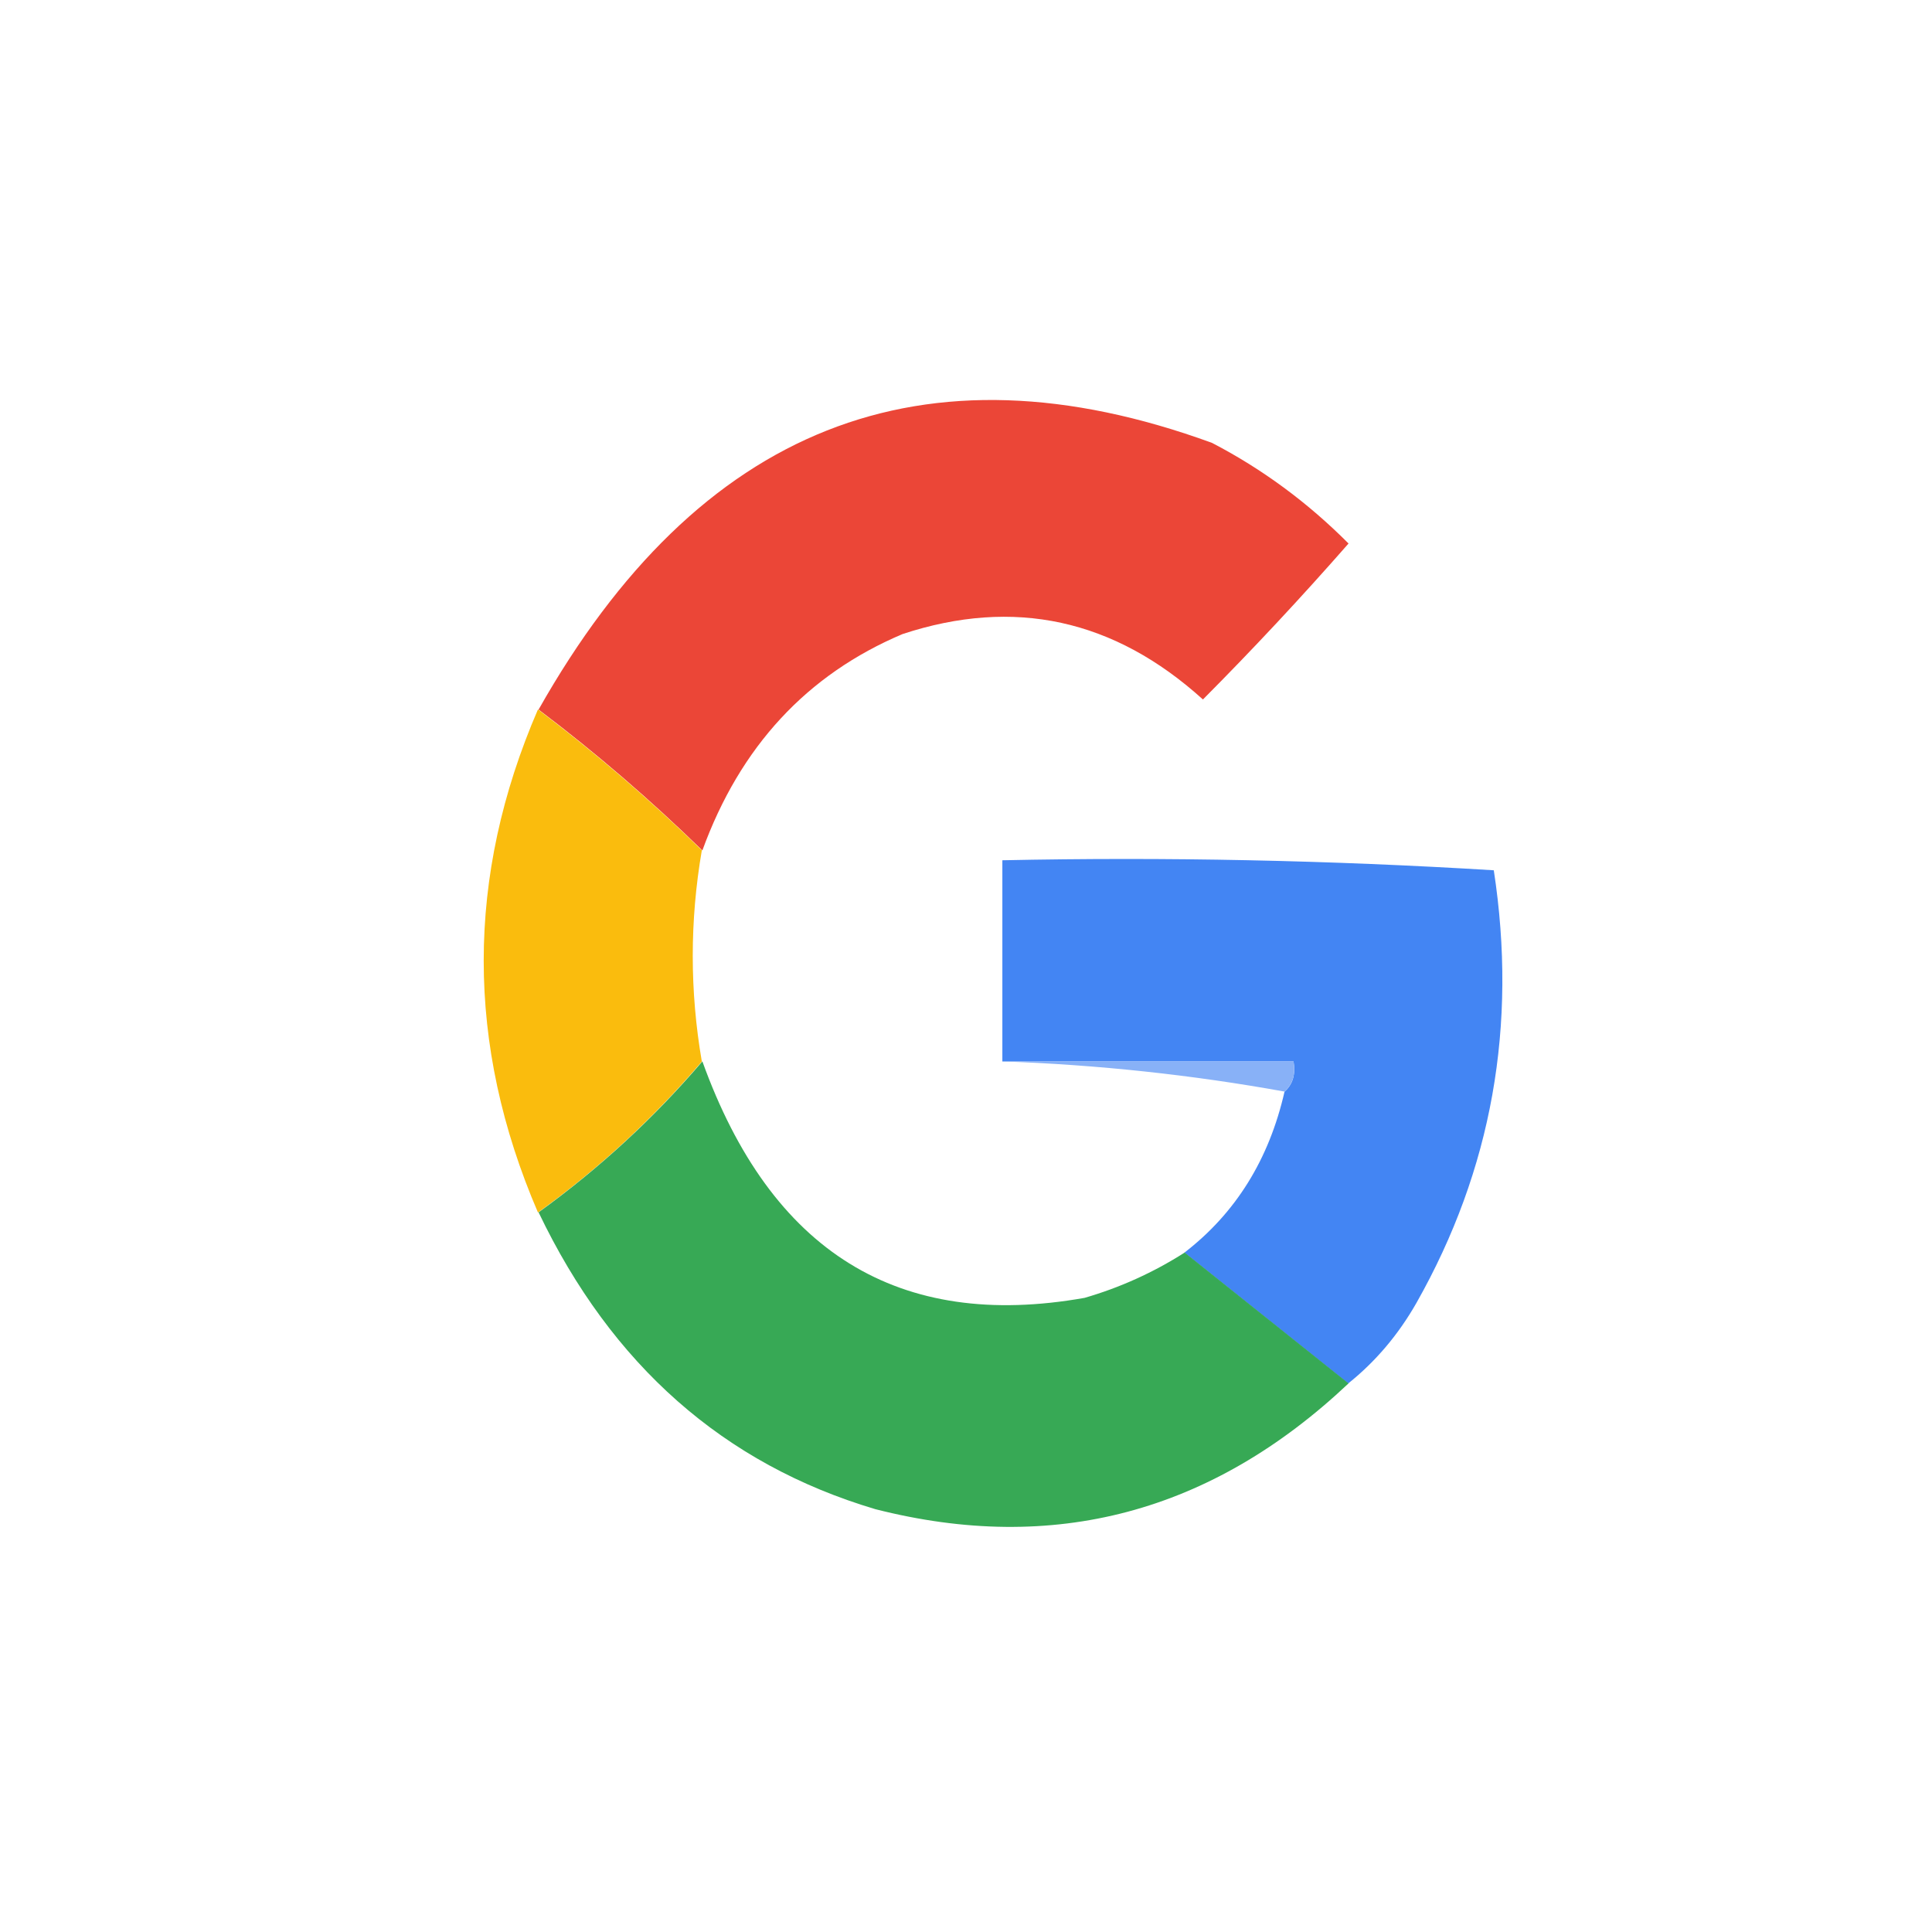
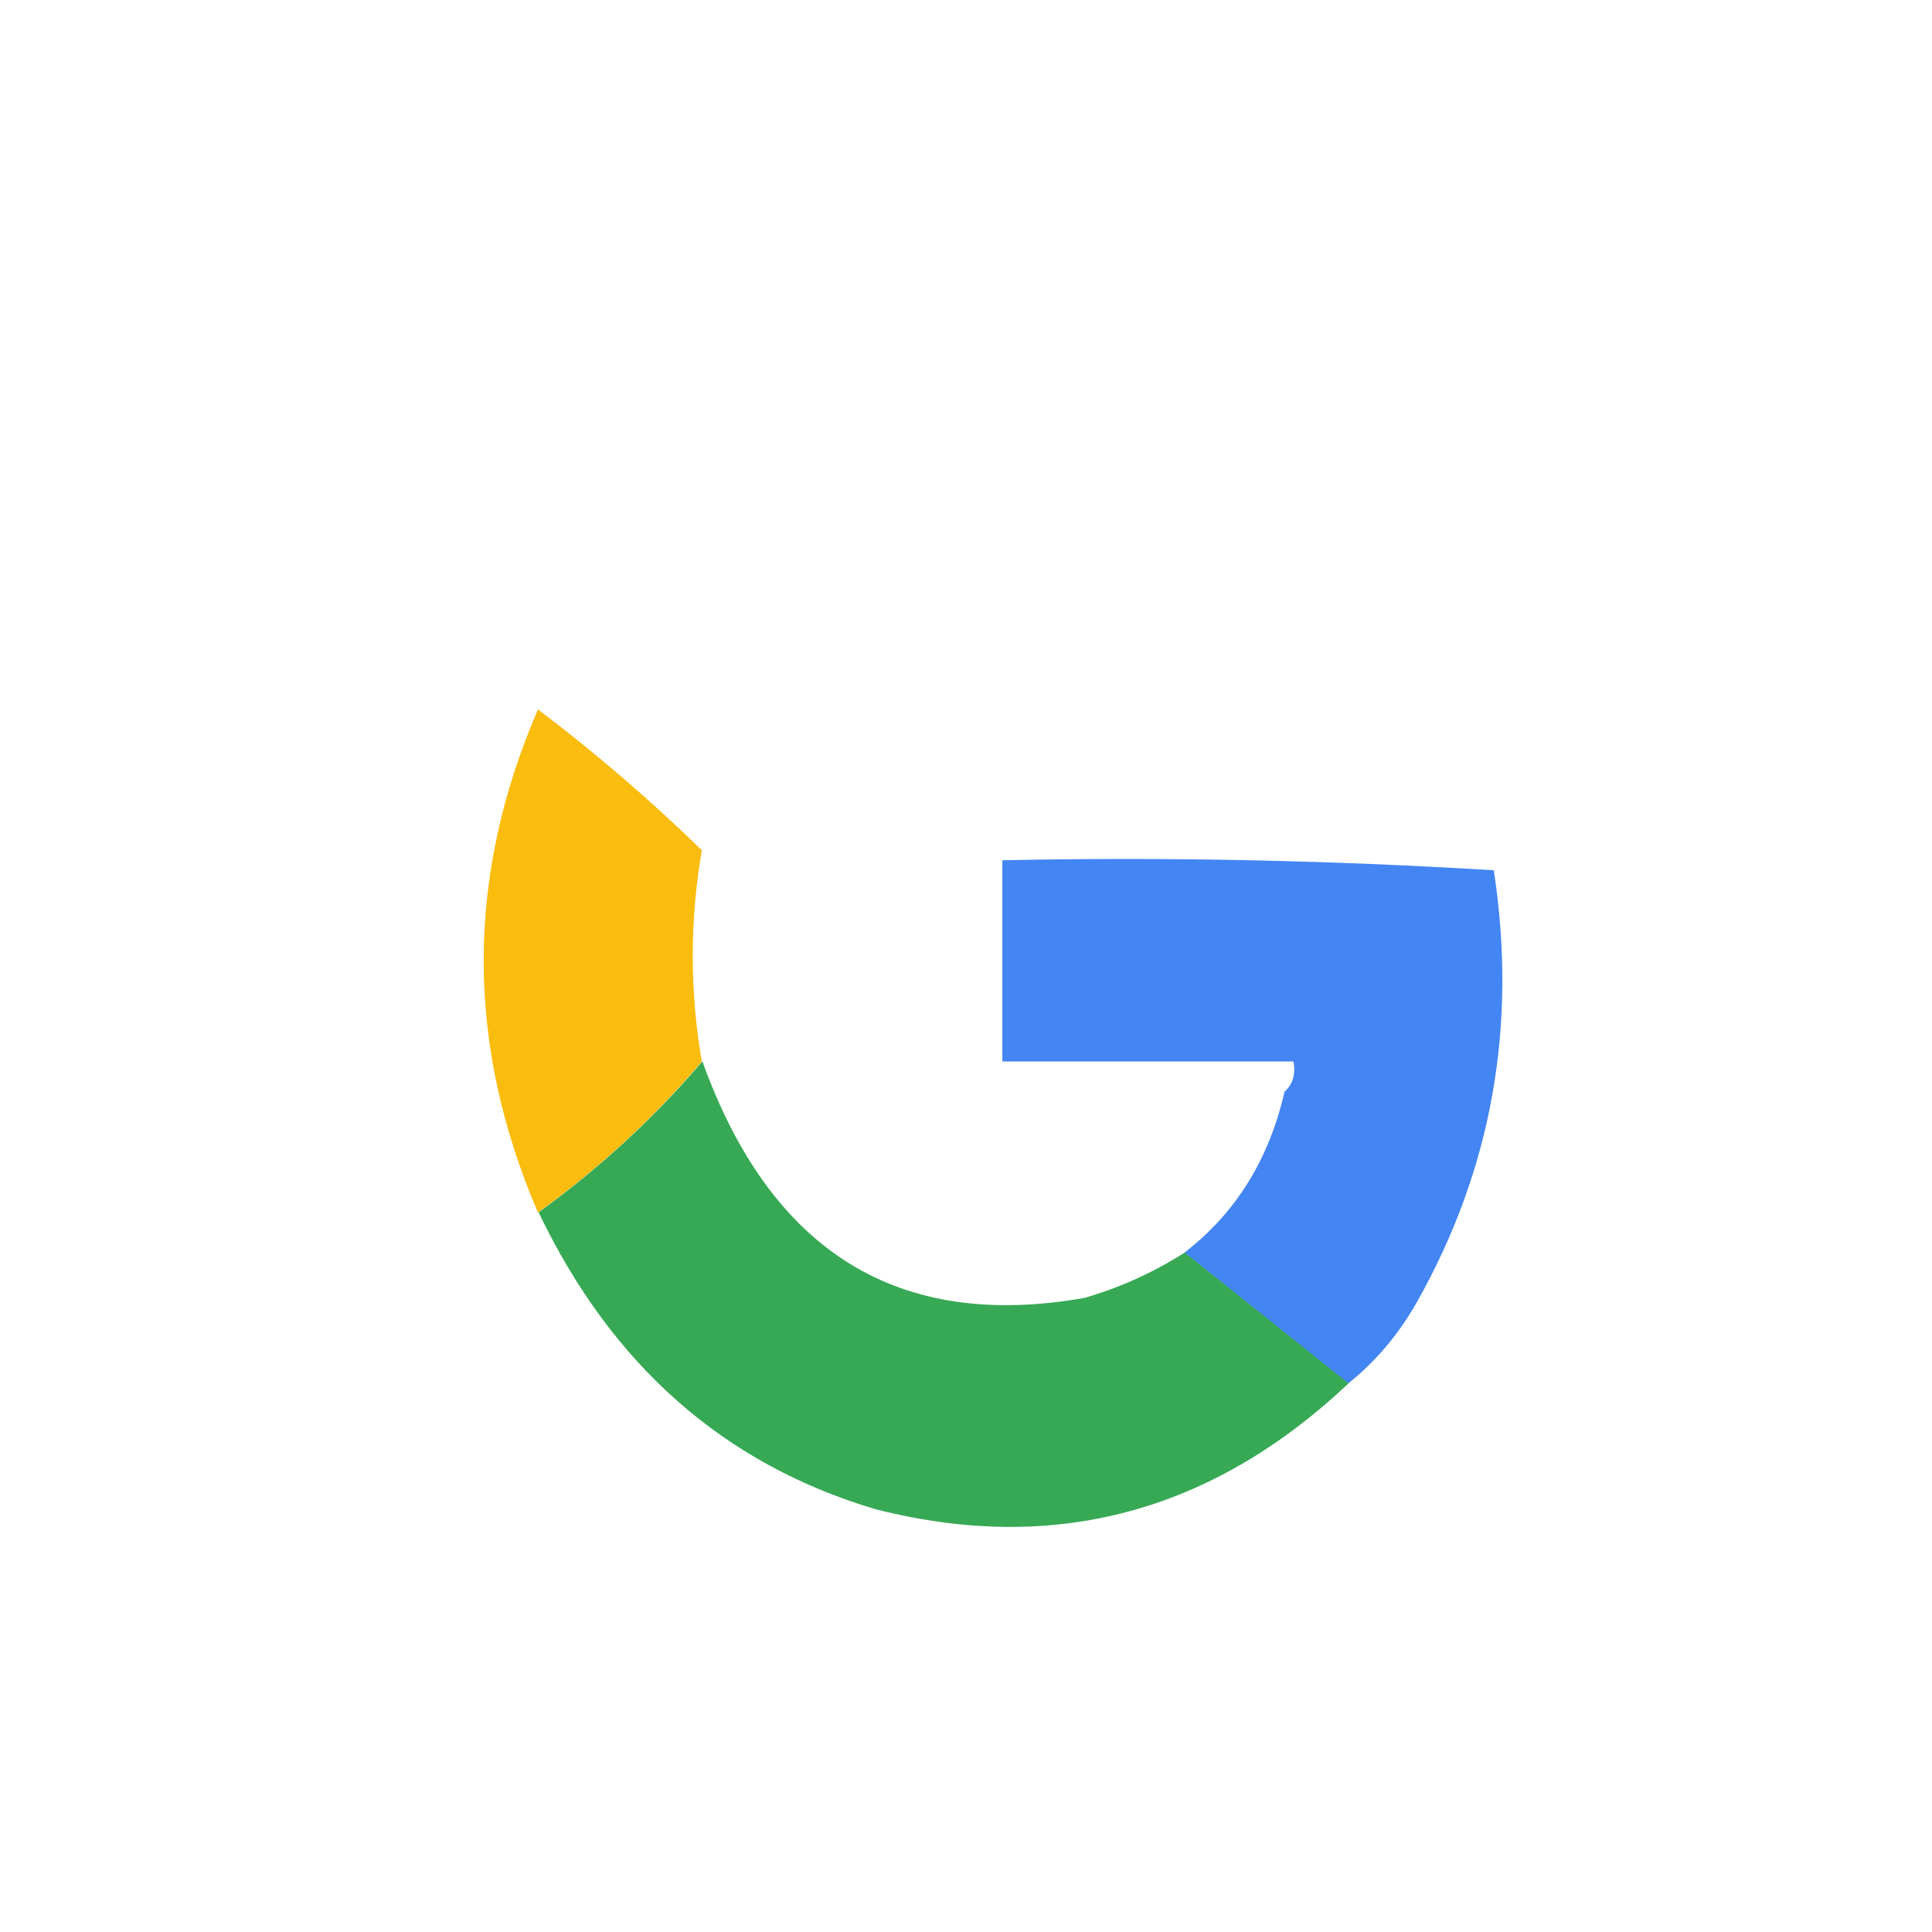
<svg xmlns="http://www.w3.org/2000/svg" width="45" height="45" viewBox="0 0 20 22" fill="none">
-   <path fill-rule="evenodd" clip-rule="evenodd" d="M6.998 9.684C6.408 9.109 5.787 8.574 5.133 8.08C6.955 4.855 9.511 3.843 12.801 5.043C13.373 5.34 13.891 5.722 14.356 6.189C13.819 6.802 13.266 7.394 12.698 7.965C11.687 7.05 10.547 6.802 9.278 7.22C8.188 7.681 7.428 8.502 6.998 9.684Z" fill="#EB4637" />
  <path fill-rule="evenodd" clip-rule="evenodd" d="M5.126 8.078C5.78 8.573 6.402 9.107 6.992 9.682C6.854 10.484 6.854 11.287 6.992 12.088C6.44 12.735 5.819 13.308 5.126 13.807C4.302 11.894 4.302 9.984 5.126 8.078Z" fill="#FABC0D" />
  <path fill-rule="evenodd" clip-rule="evenodd" d="M14.352 15.754C13.73 15.257 13.108 14.761 12.487 14.264C13.071 13.814 13.451 13.203 13.627 12.431C13.72 12.35 13.755 12.235 13.73 12.087C12.625 12.087 11.52 12.087 10.414 12.087C10.414 11.323 10.414 10.559 10.414 9.796C12.281 9.757 14.146 9.796 16.01 9.91C16.281 11.676 15.988 13.319 15.129 14.837C14.922 15.2 14.663 15.505 14.352 15.754Z" fill="#4385F3" />
-   <path fill-rule="evenodd" clip-rule="evenodd" d="M10.414 12.086C11.52 12.086 12.625 12.086 13.73 12.086C13.755 12.234 13.72 12.348 13.627 12.43C12.577 12.24 11.506 12.125 10.414 12.086Z" fill="#88B1F7" />
  <path fill-rule="evenodd" clip-rule="evenodd" d="M6.998 12.086C7.78 14.257 9.231 15.155 11.35 14.779C11.754 14.662 12.134 14.49 12.49 14.263C13.112 14.759 13.734 15.256 14.356 15.753C12.796 17.225 10.999 17.703 8.967 17.185C7.243 16.672 5.965 15.545 5.133 13.805C5.825 13.305 6.447 12.732 6.998 12.086Z" fill="#37A955" />
</svg>